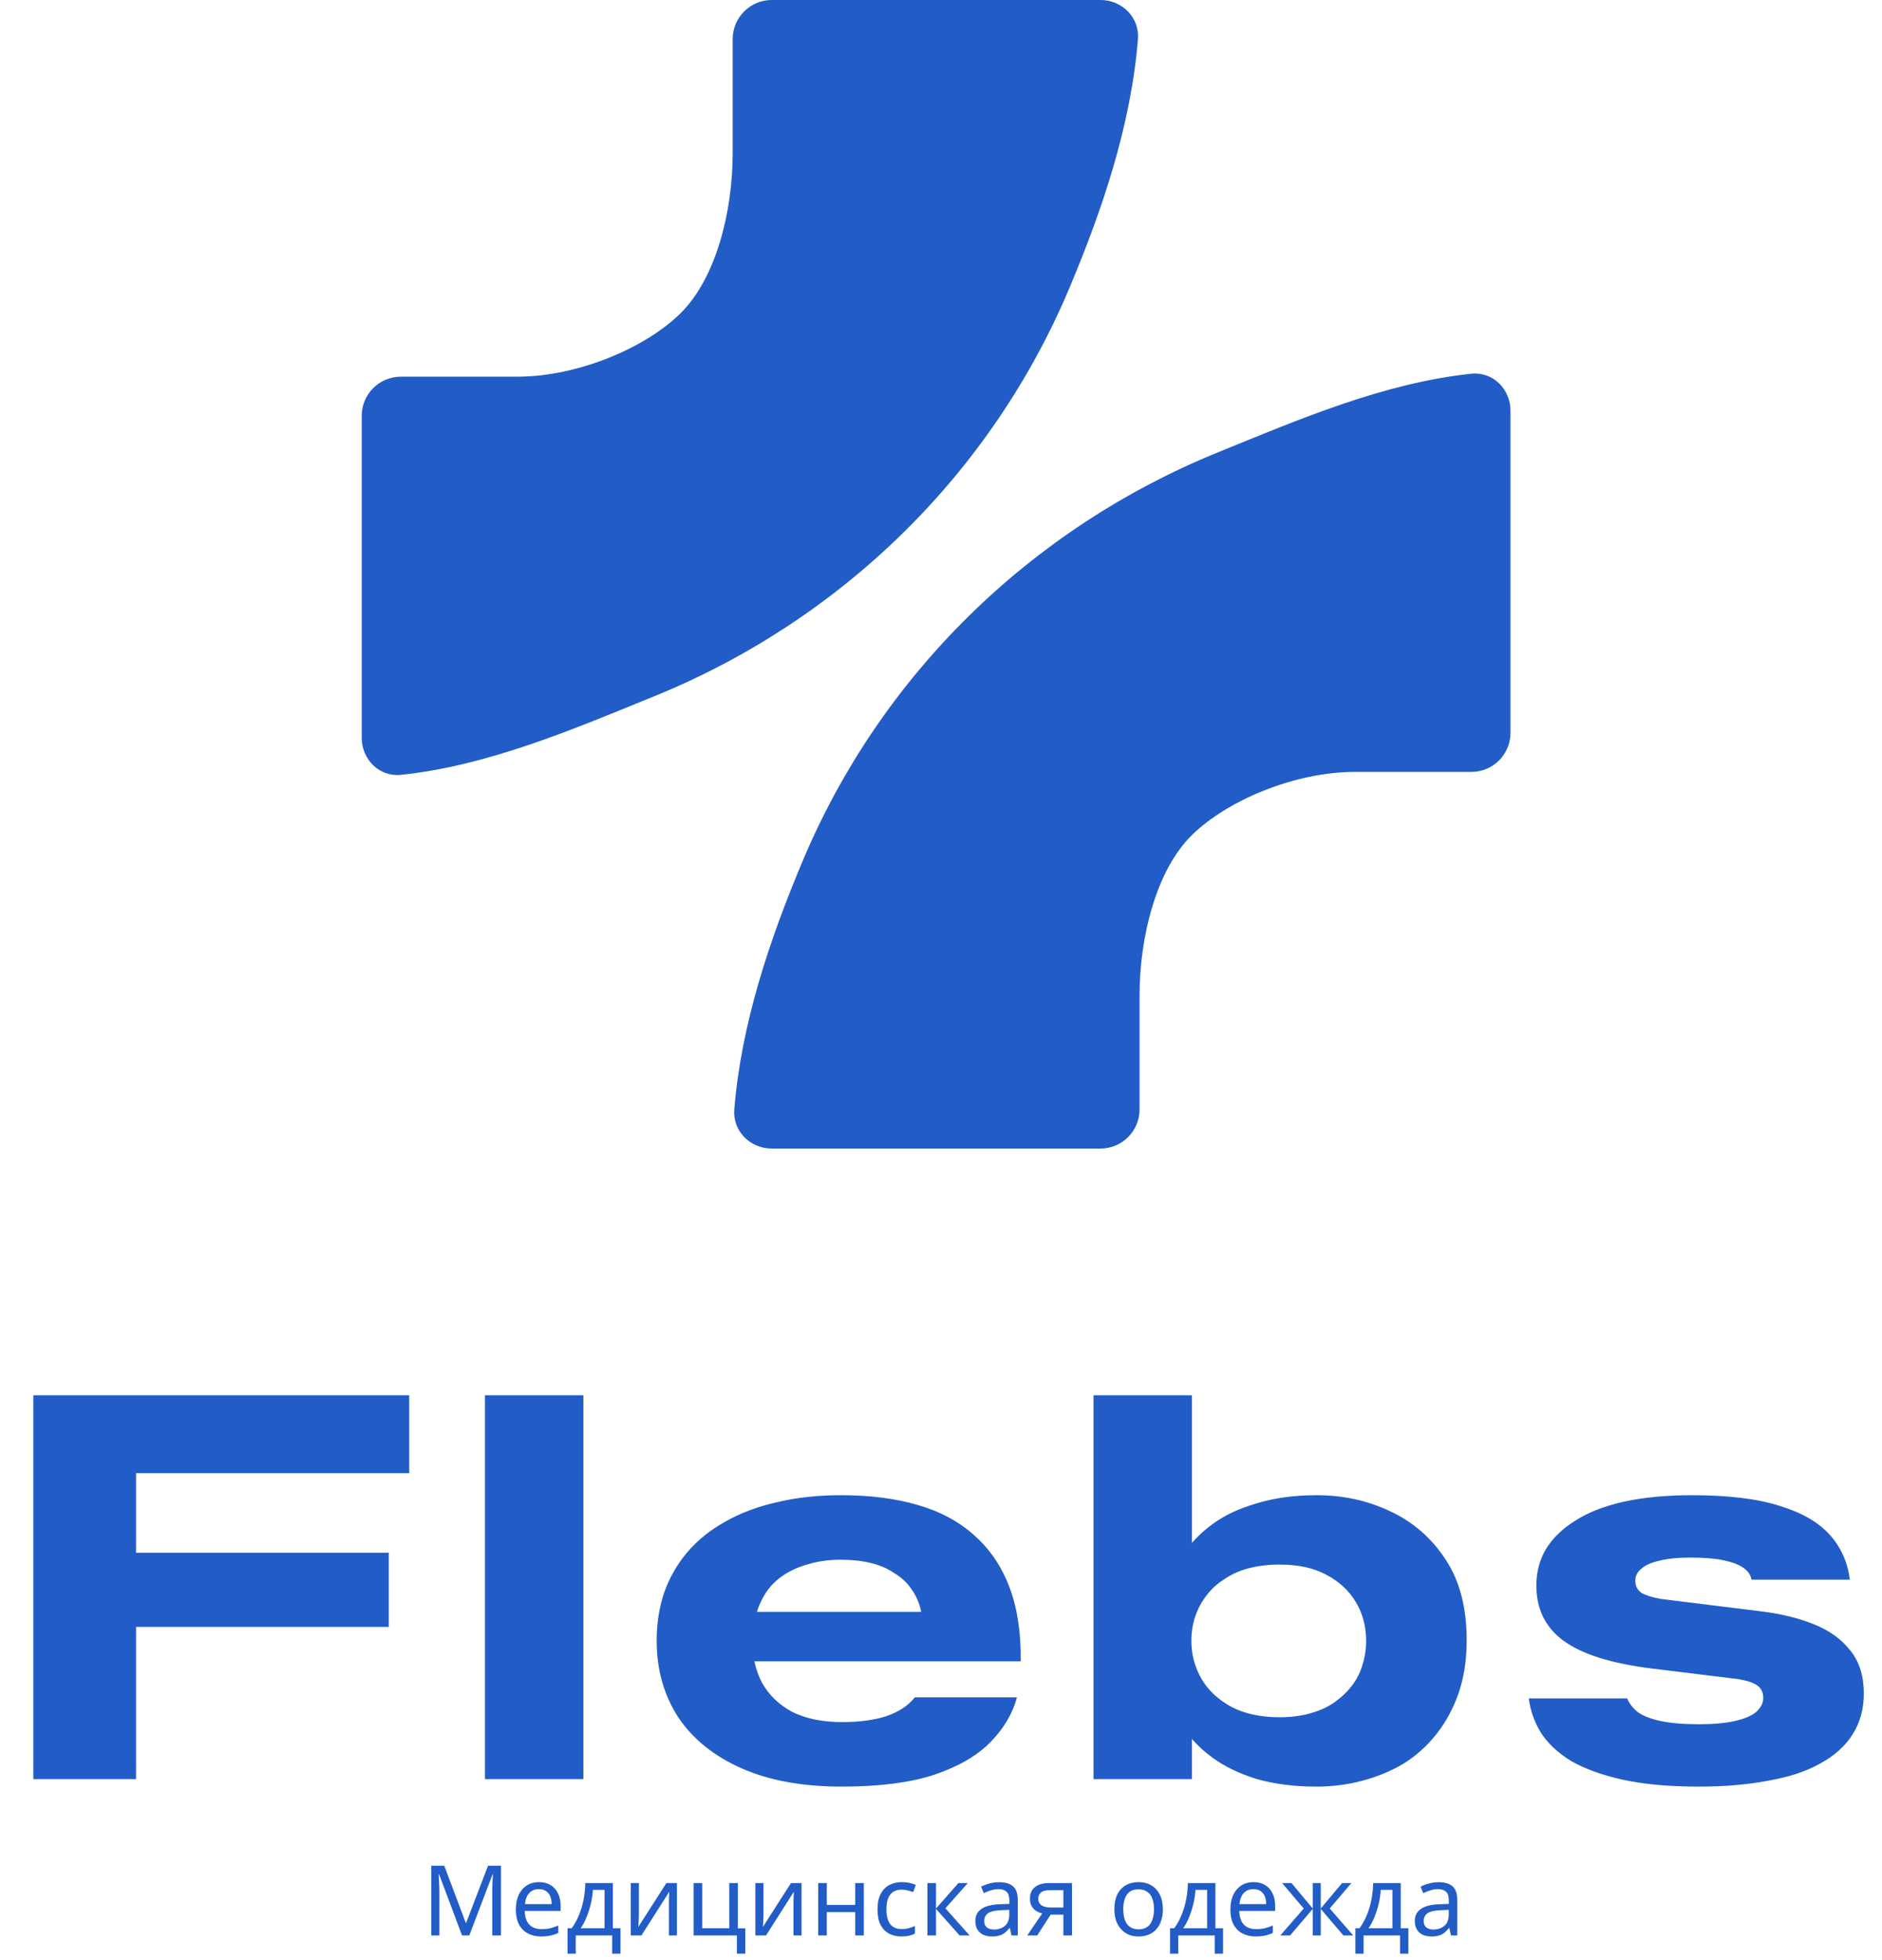
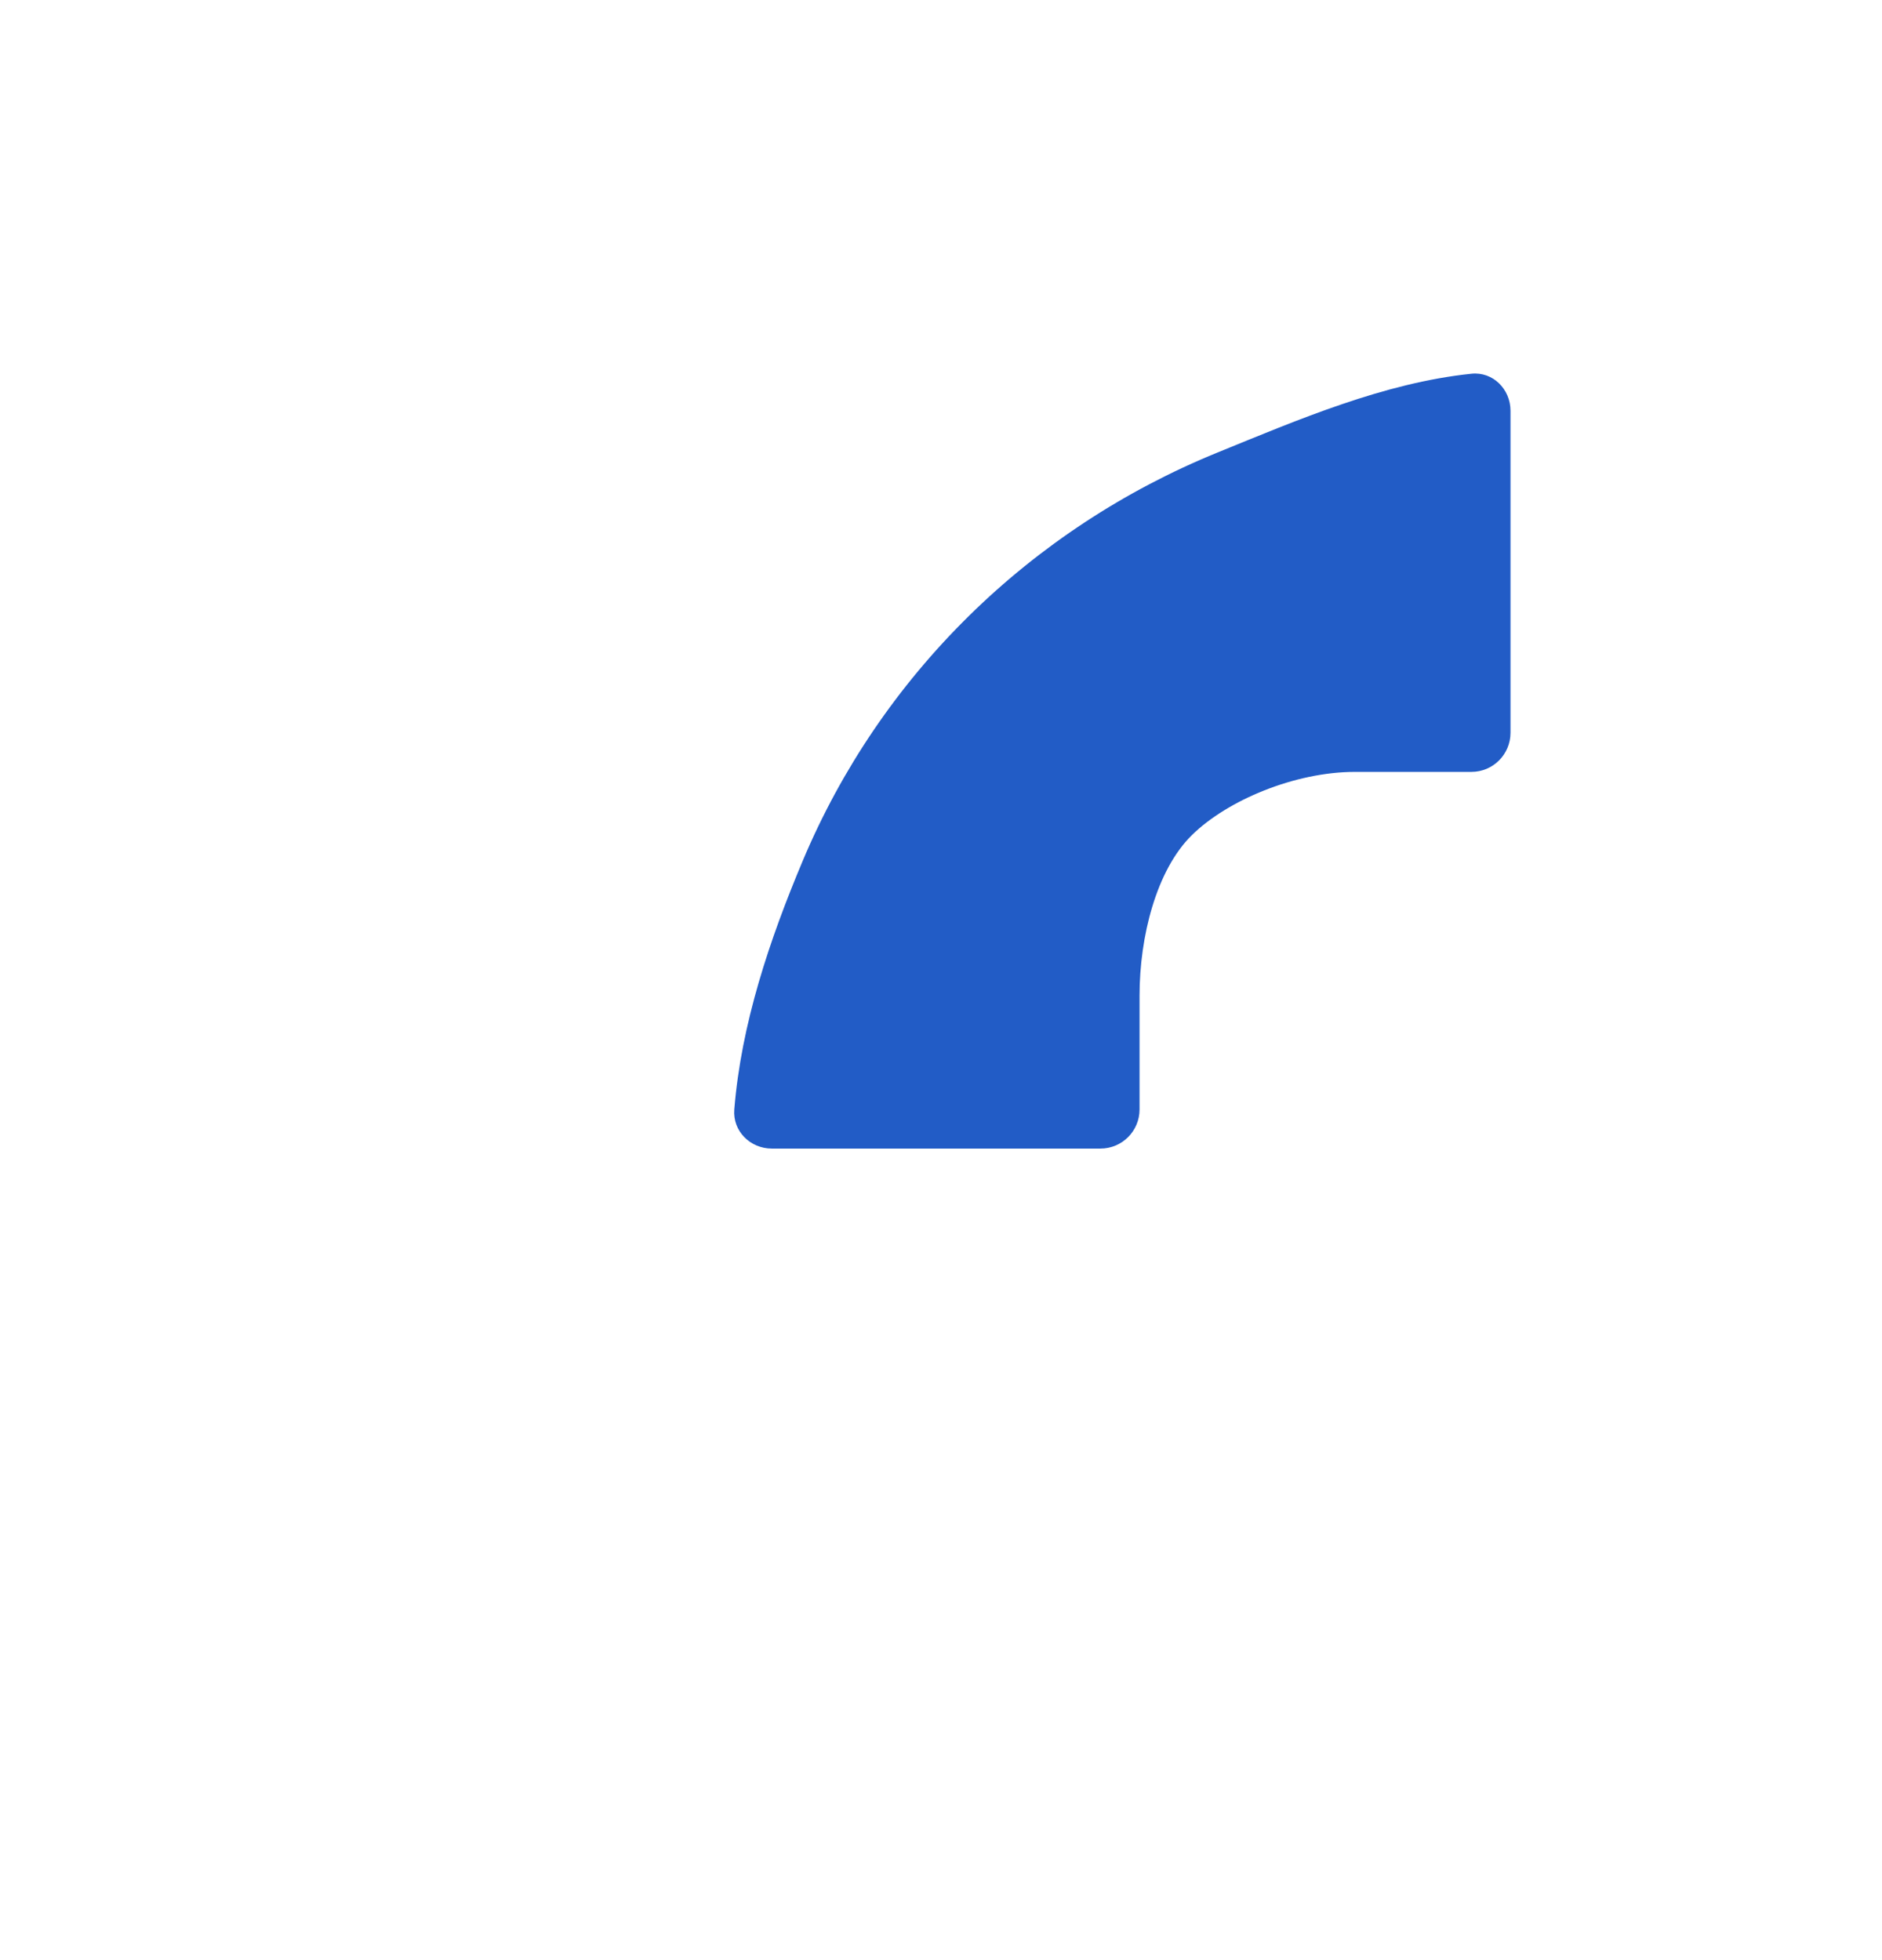
<svg xmlns="http://www.w3.org/2000/svg" width="385" height="401" viewBox="0 0 385 401" fill="none">
-   <path d="M74 150.956C74 155.374 77.591 158.987 81.985 158.534C99.831 156.692 117.409 149.148 133.954 142.406C152.961 134.66 170.232 123.306 184.78 108.993C199.328 94.68 210.868 77.687 218.741 58.986C225.576 42.75 231.377 25.502 232.787 7.991C233.142 3.587 229.533 -0 225.114 -0L157.885 -0C153.467 -0 149.885 3.582 149.885 8C149.885 15.23 149.885 22.494 149.885 31.309C149.885 43.352 146.456 56.973 139.182 64.13C131.908 71.287 118.062 77.069 105.823 77.069C95.996 77.069 89.041 77.069 82 77.069C77.582 77.069 74 80.651 74 85.069L74 150.956Z" fill="#225CC6" />
  <path d="M309.001 84.043C309.001 79.625 305.411 76.012 301.016 76.465C283.171 78.307 265.592 85.851 249.048 92.593C230.04 100.339 212.769 111.693 198.222 126.006C183.674 140.32 172.134 157.312 164.261 176.013C157.425 192.249 151.625 209.497 150.214 227.008C149.86 231.412 153.469 234.999 157.887 234.999L225.116 234.999C229.534 234.999 233.116 231.417 233.116 226.999C233.116 219.769 233.116 212.505 233.116 203.69C233.116 191.648 236.546 178.026 243.82 170.869C251.094 163.713 264.939 157.93 277.179 157.93C287.006 157.93 293.961 157.93 301.001 157.93C305.42 157.93 309.001 154.348 309.001 149.93L309.001 84.043Z" fill="#225CC6" />
-   <path d="M6.82 364V285.46H83.71V301.41H27.83V317.69H79.53V332.87H27.83V364H6.82ZM99.211 364V285.46H119.341V364H99.211ZM172.177 365.54C164.183 365.54 157.363 364.293 151.717 361.8C146.07 359.306 141.743 355.823 138.737 351.35C135.803 346.803 134.337 341.596 134.337 335.73C134.337 332.136 134.85 328.836 135.877 325.83C136.977 322.75 138.553 320 140.607 317.58C142.733 315.086 145.337 312.996 148.417 311.31C151.497 309.55 155.017 308.23 158.977 307.35C162.937 306.396 167.3 305.92 172.067 305.92C177.933 305.92 183.14 306.58 187.687 307.9C192.307 309.22 196.193 311.31 199.347 314.17C202.5 316.956 204.883 320.476 206.497 324.73C208.11 328.983 208.88 334.043 208.807 339.91H147.207V329.79H188.457C188.09 328.03 187.43 326.49 186.477 325.17C185.597 323.85 184.423 322.75 182.957 321.87C181.563 320.916 179.95 320.22 178.117 319.78C176.283 319.34 174.23 319.12 171.957 319.12C169.61 319.12 167.447 319.413 165.467 320C163.56 320.513 161.873 321.246 160.407 322.2C158.94 323.153 157.73 324.326 156.777 325.72C155.897 327.04 155.2 328.543 154.687 330.23C154.173 331.916 153.917 333.75 153.917 335.73C153.917 338.956 154.577 341.816 155.897 344.31C157.29 346.803 159.343 348.783 162.057 350.25C164.843 351.643 168.253 352.34 172.287 352.34C175.807 352.34 178.813 351.936 181.307 351.13C183.873 350.25 185.817 348.966 187.137 347.28H208.037C207.157 350.58 205.36 353.623 202.647 356.41C199.933 359.196 196.083 361.433 191.097 363.12C186.183 364.733 179.877 365.54 172.177 365.54ZM269.35 365.54C264.804 365.54 260.734 365.026 257.14 364C253.547 362.9 250.504 361.433 248.01 359.6C245.517 357.766 243.537 355.713 242.07 353.44L243.83 349.7V364H223.7V285.46H243.83V321.76L242.07 318.02C243.537 315.746 245.517 313.693 248.01 311.86C250.504 310.026 253.547 308.596 257.14 307.57C260.734 306.47 264.804 305.92 269.35 305.92C274.777 305.92 279.8 307.02 284.42 309.22C289.114 311.42 292.89 314.72 295.75 319.12C298.61 323.446 300.04 328.946 300.04 335.62C300.04 339.58 299.49 343.173 298.39 346.4C297.29 349.553 295.787 352.34 293.88 354.76C291.974 357.18 289.737 359.196 287.17 360.81C284.604 362.35 281.78 363.523 278.7 364.33C275.694 365.136 272.577 365.54 269.35 365.54ZM261.76 351.35C264.034 351.35 266.087 351.093 267.92 350.58C269.827 350.066 271.477 349.333 272.87 348.38C274.337 347.353 275.547 346.216 276.5 344.97C277.527 343.65 278.26 342.22 278.7 340.68C279.214 339.066 279.47 337.416 279.47 335.73C279.47 332.796 278.774 330.156 277.38 327.81C275.987 325.463 273.97 323.593 271.33 322.2C268.764 320.806 265.574 320.11 261.76 320.11C259.487 320.11 257.36 320.366 255.38 320.88C253.474 321.393 251.787 322.163 250.32 323.19C248.854 324.143 247.644 325.28 246.69 326.6C245.737 327.846 245.004 329.24 244.49 330.78C243.977 332.32 243.72 333.97 243.72 335.73C243.72 338.516 244.417 341.12 245.81 343.54C247.204 345.886 249.257 347.793 251.97 349.26C254.684 350.653 257.947 351.35 261.76 351.35ZM347.511 365.54C341.425 365.54 336.218 365.063 331.891 364.11C327.638 363.156 324.118 361.873 321.331 360.26C318.618 358.573 316.565 356.63 315.171 354.43C313.851 352.23 313.045 349.92 312.751 347.5H332.881C333.248 348.453 333.945 349.37 334.971 350.25C336.071 351.056 337.648 351.68 339.701 352.12C341.755 352.56 344.358 352.78 347.511 352.78C350.518 352.78 352.975 352.56 354.881 352.12C356.861 351.68 358.328 351.056 359.281 350.25C360.235 349.37 360.711 348.416 360.711 347.39C360.711 346.29 360.308 345.446 359.501 344.86C358.695 344.273 357.375 343.833 355.541 343.54L337.611 341.34C329.545 340.313 323.641 338.443 319.901 335.73C316.161 333.016 314.291 329.24 314.291 324.4C314.291 321.613 314.951 319.12 316.271 316.92C317.665 314.646 319.681 312.703 322.321 311.09C324.961 309.403 328.261 308.12 332.221 307.24C336.255 306.36 340.875 305.92 346.081 305.92C353.561 305.92 359.575 306.653 364.121 308.12C368.668 309.513 372.078 311.493 374.351 314.06C376.625 316.626 377.981 319.67 378.421 323.19H358.291C358.145 322.236 357.595 321.43 356.641 320.77C355.688 320.11 354.331 319.596 352.571 319.23C350.811 318.863 348.538 318.68 345.751 318.68C343.185 318.68 341.058 318.9 339.371 319.34C337.758 319.706 336.548 320.256 335.741 320.99C334.935 321.65 334.531 322.456 334.531 323.41C334.531 324.51 334.971 325.353 335.851 325.94C336.805 326.453 338.125 326.856 339.811 327.15L360.271 329.68C364.378 330.193 367.971 331.073 371.051 332.32C374.205 333.566 376.698 335.363 378.531 337.71C380.365 339.983 381.281 342.916 381.281 346.51C381.281 349.663 380.511 352.45 378.971 354.87C377.505 357.216 375.305 359.196 372.371 360.81C369.511 362.423 365.955 363.596 361.701 364.33C357.521 365.136 352.791 365.54 347.511 365.54Z" fill="#225CC6" />
-   <path d="M94.521 396L89.821 383.48H89.741C89.768 383.746 89.788 384.086 89.801 384.5C89.828 384.913 89.848 385.366 89.861 385.86C89.875 386.34 89.881 386.833 89.881 387.34V396H88.221V381.72H90.881L95.281 393.42H95.361L99.841 381.72H102.481V396H100.701V387.22C100.701 386.753 100.708 386.293 100.721 385.84C100.735 385.373 100.755 384.94 100.781 384.54C100.808 384.126 100.828 383.78 100.841 383.5H100.761L96.001 396H94.521ZM110.266 385.08C111.186 385.08 111.972 385.28 112.626 385.68C113.292 386.08 113.799 386.646 114.146 387.38C114.506 388.1 114.686 388.946 114.686 389.92V390.98H107.346C107.372 392.193 107.679 393.12 108.266 393.76C108.866 394.386 109.699 394.7 110.766 394.7C111.446 394.7 112.046 394.64 112.566 394.52C113.099 394.386 113.646 394.2 114.206 393.96V395.5C113.659 395.74 113.119 395.913 112.586 396.02C112.052 396.14 111.419 396.2 110.686 396.2C109.672 396.2 108.772 395.993 107.986 395.58C107.212 395.166 106.606 394.553 106.166 393.74C105.739 392.913 105.526 391.906 105.526 390.72C105.526 389.546 105.719 388.54 106.106 387.7C106.506 386.86 107.059 386.213 107.766 385.76C108.486 385.306 109.319 385.08 110.266 385.08ZM110.246 386.52C109.406 386.52 108.739 386.793 108.246 387.34C107.766 387.873 107.479 388.62 107.386 389.58H112.846C112.846 388.966 112.752 388.433 112.566 387.98C112.379 387.526 112.092 387.173 111.706 386.92C111.332 386.653 110.846 386.52 110.246 386.52ZM125.375 385.28V394.52H126.935V399.72H125.235V396H117.775V399.72H116.095V394.52H116.955C117.568 393.666 118.075 392.74 118.475 391.74C118.888 390.726 119.195 389.673 119.395 388.58C119.608 387.473 119.722 386.373 119.735 385.28H125.375ZM121.295 386.66C121.242 387.566 121.102 388.506 120.875 389.48C120.648 390.44 120.355 391.36 119.995 392.24C119.648 393.12 119.242 393.88 118.775 394.52H123.675V386.66H121.295ZM130.696 391.82C130.696 391.94 130.689 392.113 130.676 392.34C130.676 392.553 130.669 392.786 130.656 393.04C130.643 393.28 130.629 393.513 130.616 393.74C130.603 393.953 130.589 394.126 130.576 394.26L136.316 385.28H138.476V396H136.836V389.68C136.836 389.466 136.836 389.186 136.836 388.84C136.849 388.493 136.863 388.153 136.876 387.82C136.889 387.473 136.903 387.213 136.916 387.04L131.216 396H129.036V385.28H130.696V391.82ZM152.468 399.72H150.747V396H141.888V385.28H143.648V394.52H149.188V385.28H150.948V394.54H152.468V399.72ZM156.184 391.82C156.184 391.94 156.178 392.113 156.164 392.34C156.164 392.553 156.158 392.786 156.144 393.04C156.131 393.28 156.118 393.513 156.104 393.74C156.091 393.953 156.078 394.126 156.064 394.26L161.804 385.28H163.964V396H162.324V389.68C162.324 389.466 162.324 389.186 162.324 388.84C162.338 388.493 162.351 388.153 162.364 387.82C162.378 387.473 162.391 387.213 162.404 387.04L156.704 396H154.524V385.28H156.184V391.82ZM169.136 385.28V389.74H174.956V385.28H176.716V396H174.956V391.22H169.136V396H167.376V385.28H169.136ZM184.41 396.2C183.463 396.2 182.617 396.006 181.87 395.62C181.137 395.233 180.557 394.633 180.13 393.82C179.717 393.006 179.51 391.966 179.51 390.7C179.51 389.38 179.73 388.306 180.17 387.48C180.61 386.653 181.203 386.046 181.95 385.66C182.71 385.273 183.57 385.08 184.53 385.08C185.077 385.08 185.603 385.14 186.11 385.26C186.617 385.366 187.03 385.5 187.35 385.66L186.81 387.12C186.49 387 186.117 386.886 185.69 386.78C185.263 386.673 184.863 386.62 184.49 386.62C183.77 386.62 183.177 386.773 182.71 387.08C182.243 387.386 181.897 387.84 181.67 388.44C181.443 389.04 181.33 389.786 181.33 390.68C181.33 391.533 181.443 392.26 181.67 392.86C181.897 393.46 182.237 393.913 182.69 394.22C183.143 394.526 183.71 394.68 184.39 394.68C184.977 394.68 185.49 394.62 185.93 394.5C186.383 394.38 186.797 394.233 187.17 394.06V395.62C186.81 395.806 186.41 395.946 185.97 396.04C185.543 396.146 185.023 396.2 184.41 396.2ZM196.06 385.28H197.98L193.4 390.44L198.36 396H196.32L191.48 390.56V396H189.72V385.28H191.48V390.48L196.06 385.28ZM204.365 385.1C205.672 385.1 206.639 385.386 207.265 385.96C207.892 386.533 208.205 387.446 208.205 388.7V396H206.925L206.585 394.48H206.505C206.199 394.866 205.879 395.193 205.545 395.46C205.225 395.713 204.852 395.9 204.425 396.02C204.012 396.14 203.505 396.2 202.905 396.2C202.265 396.2 201.685 396.086 201.165 395.86C200.659 395.633 200.259 395.286 199.965 394.82C199.672 394.34 199.525 393.74 199.525 393.02C199.525 391.953 199.945 391.133 200.785 390.56C201.625 389.973 202.919 389.653 204.665 389.6L206.485 389.54V388.9C206.485 388.006 206.292 387.386 205.905 387.04C205.519 386.693 204.972 386.52 204.265 386.52C203.705 386.52 203.172 386.606 202.665 386.78C202.159 386.94 201.685 387.126 201.245 387.34L200.705 386.02C201.172 385.766 201.725 385.553 202.365 385.38C203.005 385.193 203.672 385.1 204.365 385.1ZM204.885 390.82C203.552 390.873 202.625 391.086 202.105 391.46C201.599 391.833 201.345 392.36 201.345 393.04C201.345 393.64 201.525 394.08 201.885 394.36C202.259 394.64 202.732 394.78 203.305 394.78C204.212 394.78 204.965 394.533 205.565 394.04C206.165 393.533 206.465 392.76 206.465 391.72V390.76L204.885 390.82ZM212.176 396H210.136L213.196 391.5C212.783 391.393 212.383 391.226 211.996 391C211.61 390.76 211.296 390.433 211.056 390.02C210.816 389.593 210.696 389.066 210.696 388.44C210.696 387.413 211.043 386.633 211.736 386.1C212.43 385.553 213.35 385.28 214.496 385.28H219.296V396H217.536V391.74H214.936L212.176 396ZM212.396 388.46C212.396 389.073 212.623 389.533 213.076 389.84C213.543 390.133 214.19 390.28 215.016 390.28H217.536V386.74H214.676C213.863 386.74 213.276 386.9 212.916 387.22C212.57 387.54 212.396 387.953 212.396 388.46ZM237.887 390.62C237.887 391.513 237.767 392.306 237.527 393C237.301 393.68 236.967 394.26 236.527 394.74C236.101 395.22 235.574 395.586 234.947 395.84C234.334 396.08 233.647 396.2 232.887 396.2C232.181 396.2 231.527 396.08 230.927 395.84C230.327 395.586 229.807 395.22 229.367 394.74C228.927 394.26 228.581 393.68 228.327 393C228.087 392.306 227.967 391.513 227.967 390.62C227.967 389.433 228.167 388.433 228.567 387.62C228.967 386.793 229.541 386.166 230.287 385.74C231.034 385.3 231.921 385.08 232.947 385.08C233.921 385.08 234.774 385.3 235.507 385.74C236.254 386.166 236.834 386.793 237.247 387.62C237.674 388.433 237.887 389.433 237.887 390.62ZM229.787 390.62C229.787 391.46 229.894 392.193 230.107 392.82C230.334 393.433 230.681 393.906 231.147 394.24C231.614 394.573 232.207 394.74 232.927 394.74C233.647 394.74 234.241 394.573 234.707 394.24C235.174 393.906 235.514 393.433 235.727 392.82C235.954 392.193 236.067 391.46 236.067 390.62C236.067 389.766 235.954 389.04 235.727 388.44C235.501 387.84 235.154 387.38 234.687 387.06C234.234 386.726 233.641 386.56 232.907 386.56C231.814 386.56 231.021 386.92 230.527 387.64C230.034 388.36 229.787 389.353 229.787 390.62ZM248.637 385.28V394.52H250.197V399.72H248.497V396H241.037V399.72H239.357V394.52H240.217C240.83 393.666 241.337 392.74 241.737 391.74C242.15 390.726 242.457 389.673 242.657 388.58C242.87 387.473 242.983 386.373 242.997 385.28H248.637ZM244.557 386.66C244.503 387.566 244.363 388.506 244.137 389.48C243.91 390.44 243.617 391.36 243.257 392.24C242.91 393.12 242.503 393.88 242.037 394.52H246.937V386.66H244.557ZM256.438 385.08C257.358 385.08 258.144 385.28 258.798 385.68C259.464 386.08 259.971 386.646 260.318 387.38C260.678 388.1 260.858 388.946 260.858 389.92V390.98H253.518C253.544 392.193 253.851 393.12 254.438 393.76C255.038 394.386 255.871 394.7 256.938 394.7C257.618 394.7 258.218 394.64 258.738 394.52C259.271 394.386 259.818 394.2 260.378 393.96V395.5C259.831 395.74 259.291 395.913 258.758 396.02C258.224 396.14 257.591 396.2 256.858 396.2C255.844 396.2 254.944 395.993 254.158 395.58C253.384 395.166 252.778 394.553 252.338 393.74C251.911 392.913 251.698 391.906 251.698 390.72C251.698 389.546 251.891 388.54 252.278 387.7C252.678 386.86 253.231 386.213 253.938 385.76C254.658 385.306 255.491 385.08 256.438 385.08ZM256.418 386.52C255.578 386.52 254.911 386.793 254.418 387.34C253.938 387.873 253.651 388.62 253.558 389.58H259.018C259.018 388.966 258.924 388.433 258.738 387.98C258.551 387.526 258.264 387.173 257.878 386.92C257.504 386.653 257.018 386.52 256.418 386.52ZM276.447 385.28L272.027 390.48L276.827 396H274.827L270.187 390.56V396H268.547V390.56L263.907 396H261.907L266.707 390.48L262.287 385.28H264.207L268.547 390.48V385.28H270.187V390.48L274.547 385.28H276.447ZM286.547 385.28V394.52H288.107V399.72H286.407V396H278.947V399.72H277.267V394.52H278.127C278.74 393.666 279.247 392.74 279.647 391.74C280.06 390.726 280.367 389.673 280.567 388.58C280.78 387.473 280.893 386.373 280.907 385.28H286.547ZM282.467 386.66C282.413 387.566 282.273 388.506 282.047 389.48C281.82 390.44 281.527 391.36 281.167 392.24C280.82 393.12 280.413 393.88 279.947 394.52H284.847V386.66H282.467ZM294.268 385.1C295.574 385.1 296.541 385.386 297.168 385.96C297.794 386.533 298.108 387.446 298.108 388.7V396H296.828L296.488 394.48H296.408C296.101 394.866 295.781 395.193 295.448 395.46C295.128 395.713 294.754 395.9 294.328 396.02C293.914 396.14 293.408 396.2 292.808 396.2C292.168 396.2 291.588 396.086 291.068 395.86C290.561 395.633 290.161 395.286 289.868 394.82C289.574 394.34 289.428 393.74 289.428 393.02C289.428 391.953 289.848 391.133 290.688 390.56C291.528 389.973 292.821 389.653 294.568 389.6L296.388 389.54V388.9C296.388 388.006 296.194 387.386 295.808 387.04C295.421 386.693 294.874 386.52 294.168 386.52C293.608 386.52 293.074 386.606 292.568 386.78C292.061 386.94 291.588 387.126 291.148 387.34L290.608 386.02C291.074 385.766 291.628 385.553 292.268 385.38C292.908 385.193 293.574 385.1 294.268 385.1ZM294.788 390.82C293.454 390.873 292.528 391.086 292.008 391.46C291.501 391.833 291.248 392.36 291.248 393.04C291.248 393.64 291.428 394.08 291.788 394.36C292.161 394.64 292.634 394.78 293.208 394.78C294.114 394.78 294.868 394.533 295.468 394.04C296.068 393.533 296.368 392.76 296.368 391.72V390.76L294.788 390.82Z" fill="#225CC6" />
</svg>